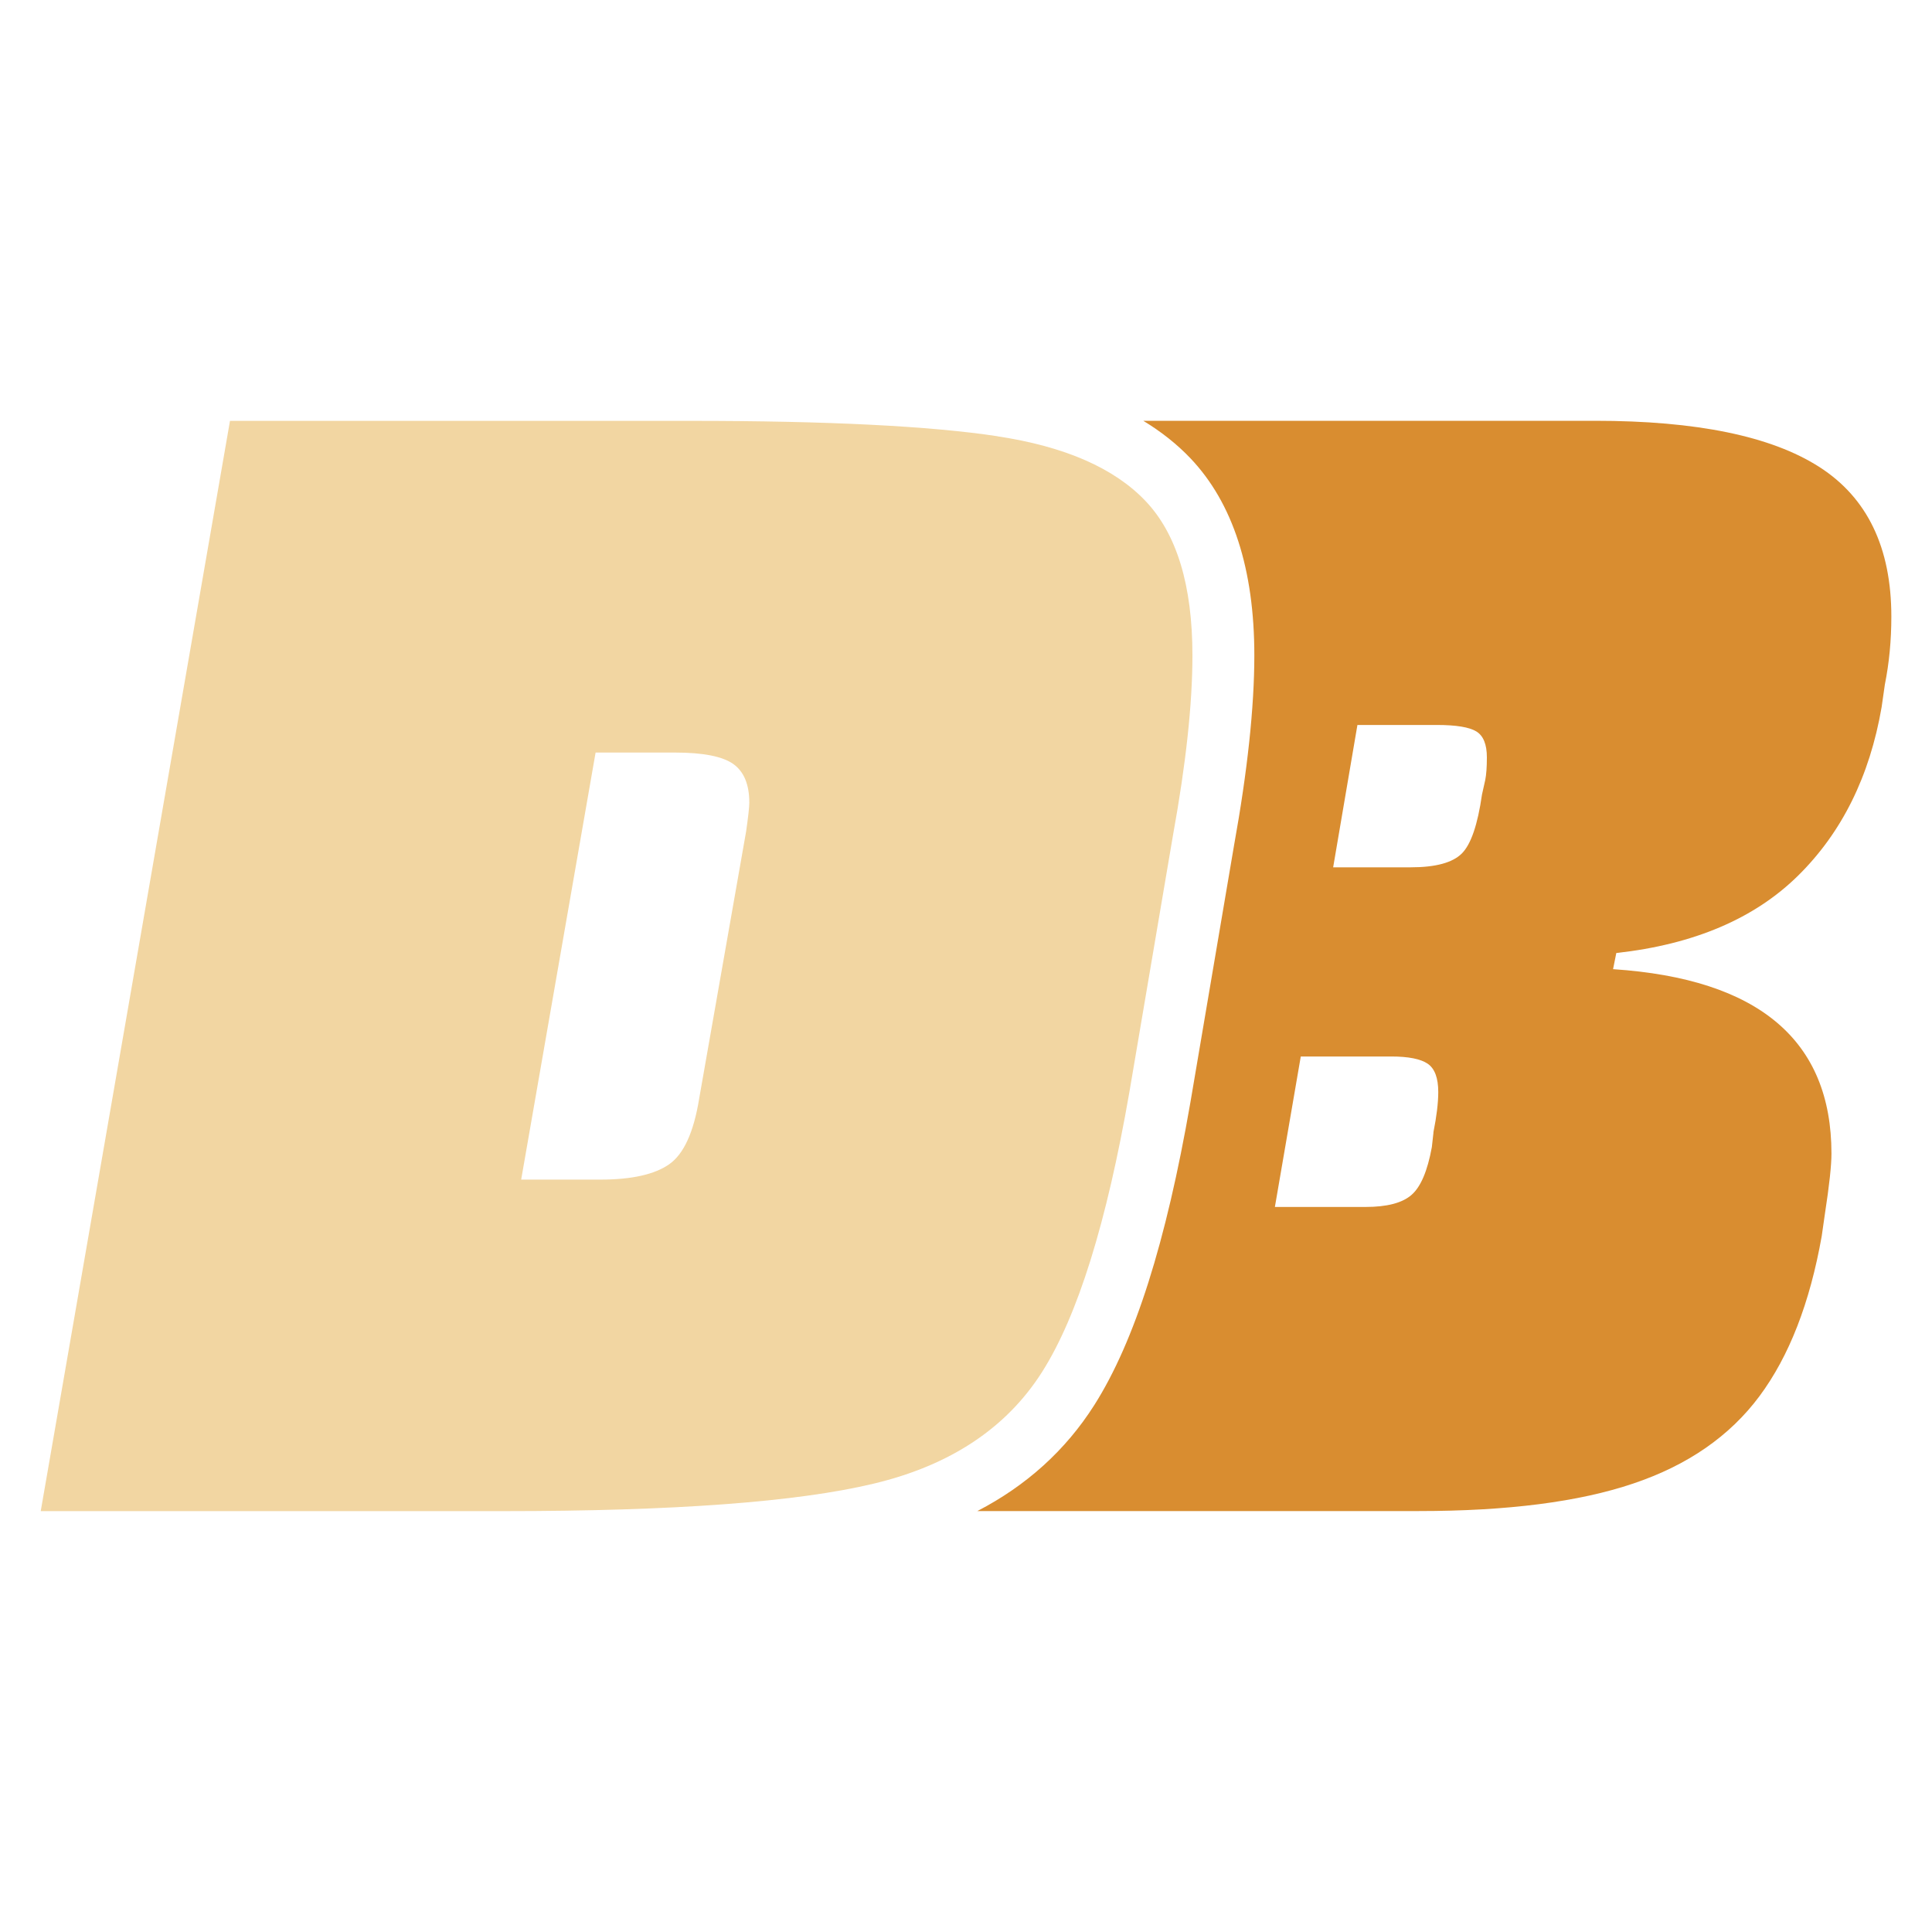
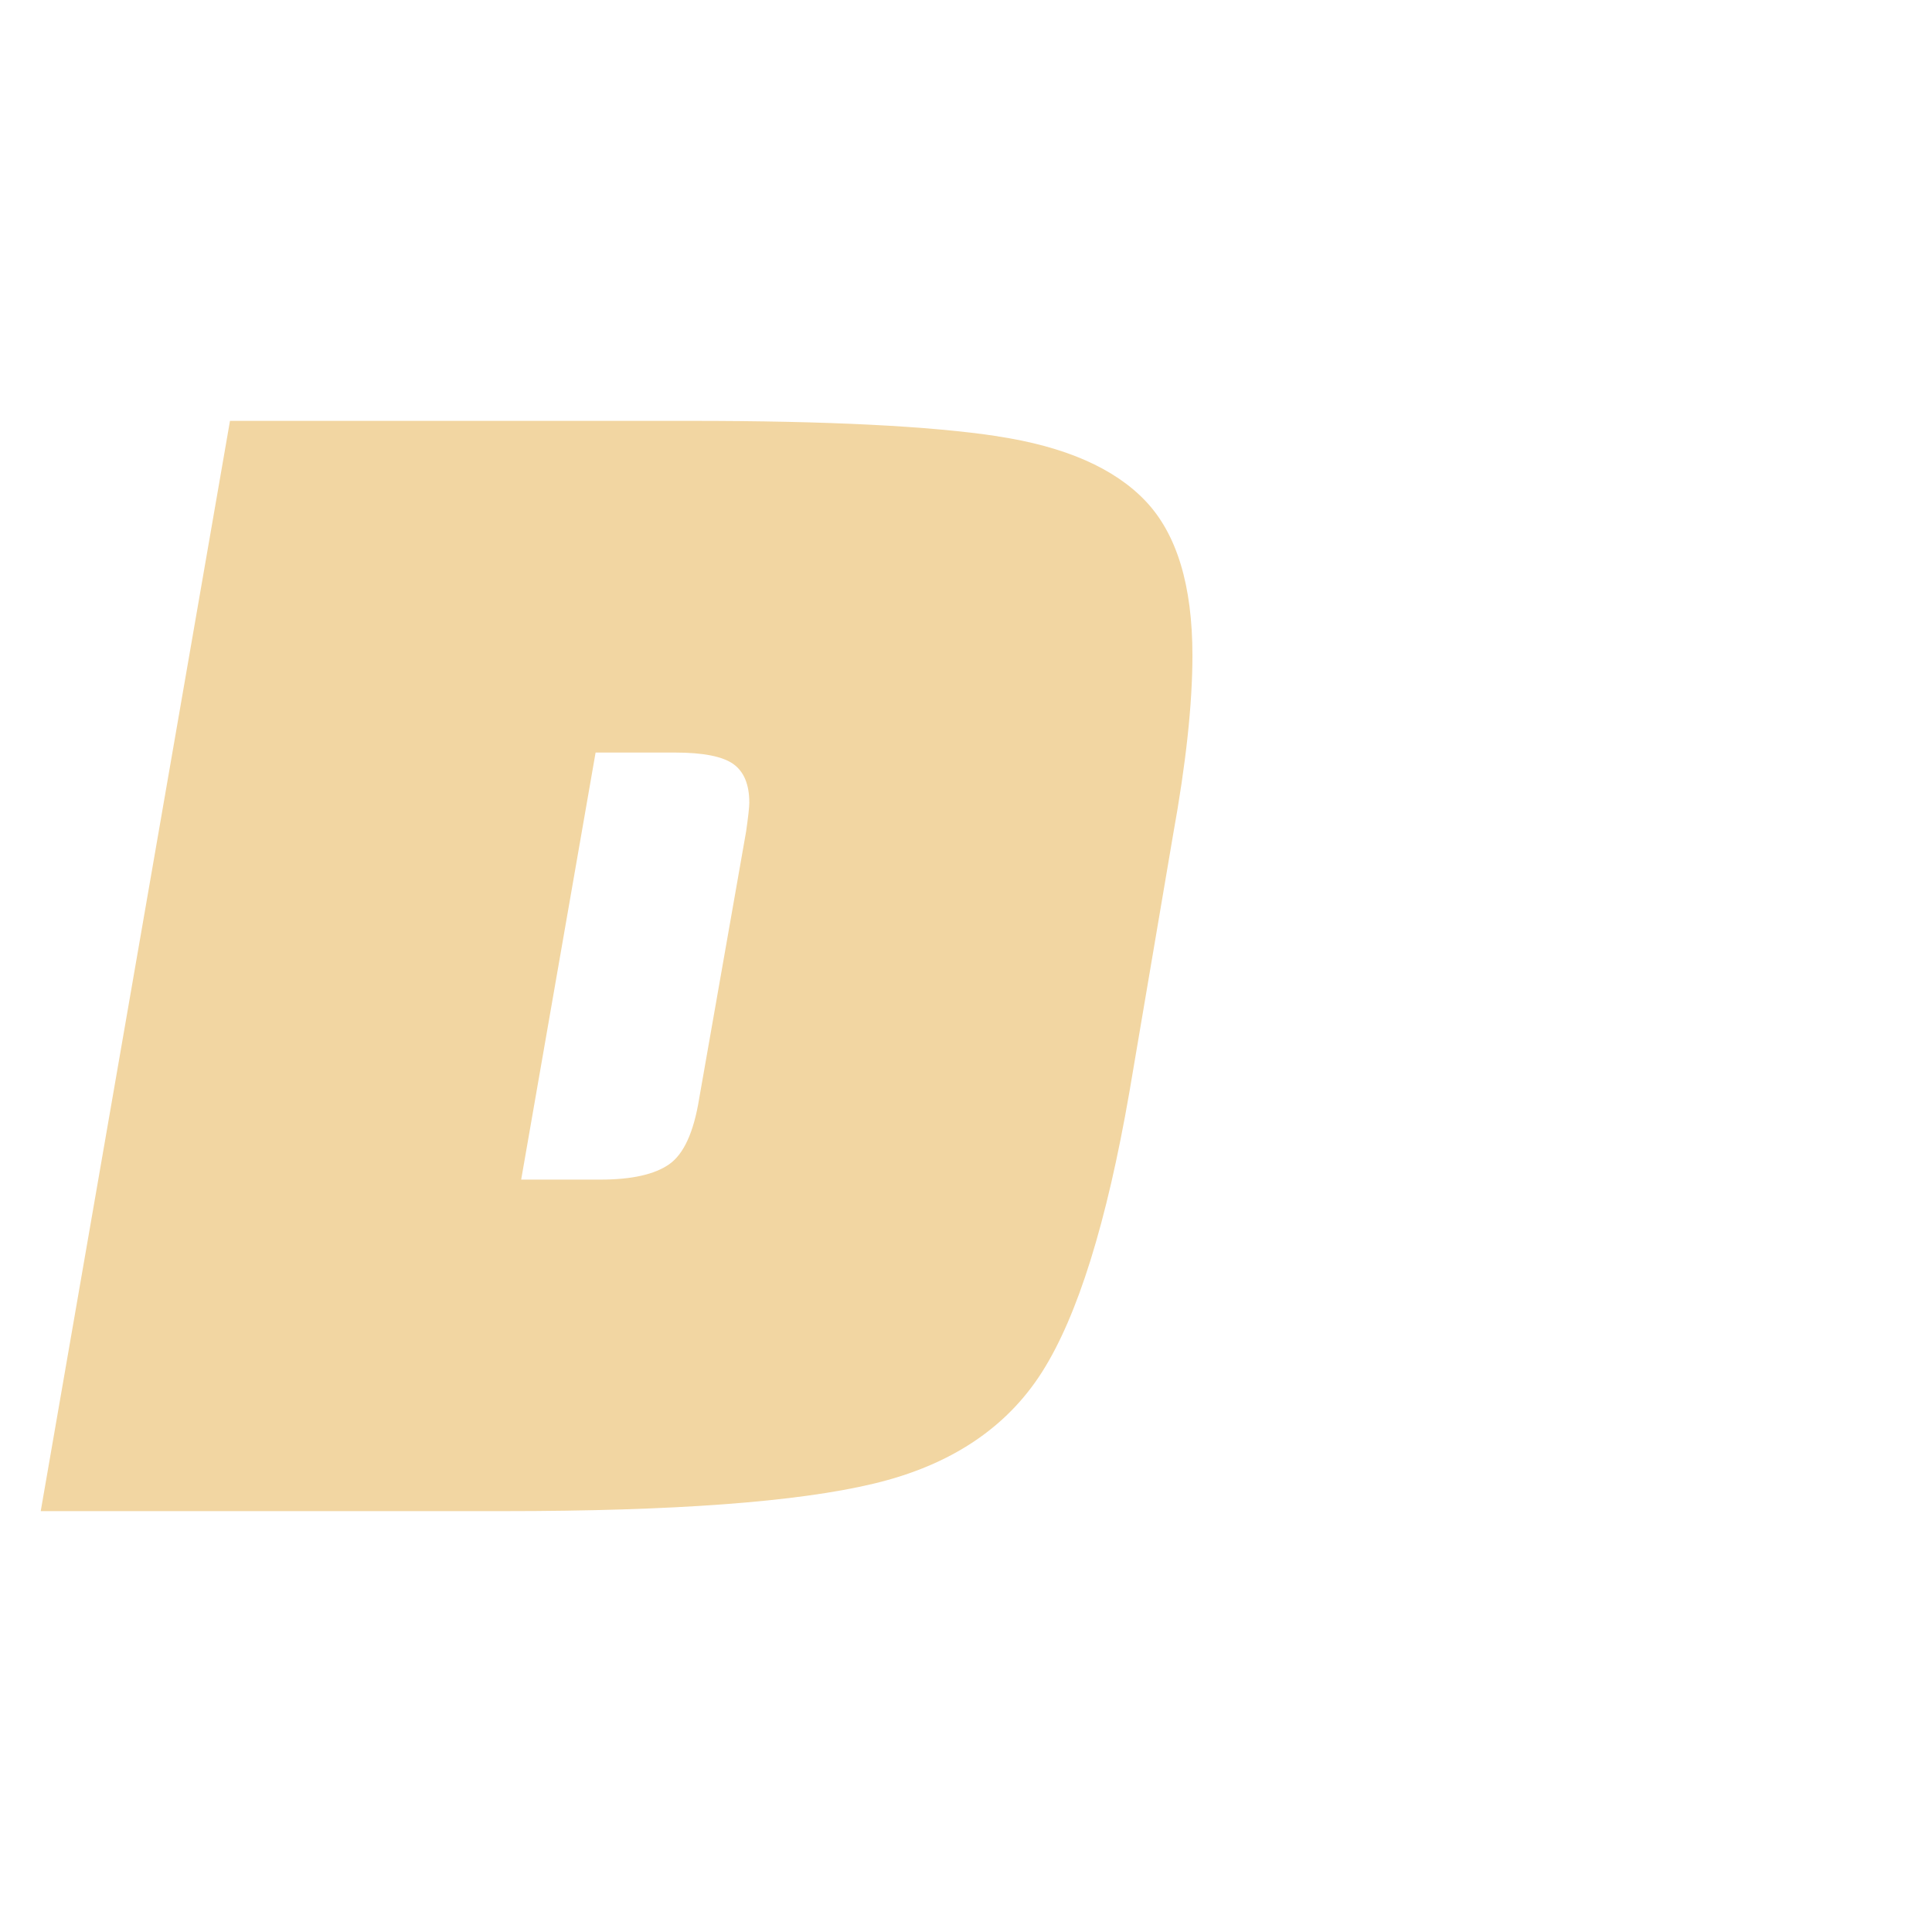
<svg xmlns="http://www.w3.org/2000/svg" id="Capa_1" viewBox="0 0 250 250">
  <defs>
    <style> .st0 { fill: #d98d30; } .st1 { fill: #f2d6a2; } </style>
  </defs>
  <path class="st1" d="M129.09,56.45c-8.72-1.32-21.94-1.99-39.67-1.99H29.76L5.27,195.54h59.87c22.05,0,38.02-1.18,47.93-3.56,9.91-2.37,17.16-7.19,21.77-14.44,4.61-7.26,8.37-19.33,11.3-36.21l5.65-33.28c1.67-9.21,2.51-16.95,2.51-23.23,0-9.07-2.02-15.73-6.07-19.99s-10.43-7.05-19.15-8.37ZM96.54,107.63l-6.07,34.54c-.7,4.33-1.99,7.16-3.87,8.48-1.88,1.32-4.85,1.99-8.9,1.99h-10.26l9.63-55.26h10.26c3.63,0,6.14.49,7.54,1.47,1.39.98,2.09,2.65,2.09,5.02,0,.56-.14,1.82-.42,3.77Z" />
-   <path class="st0" d="M235.41,60.42c-6.21-3.98-15.88-5.97-28.99-5.97h-58.48c2.32,1.41,4.36,3.02,6.1,4.85,5.49,5.77,8.27,14.35,8.27,25.5,0,6.71-.89,14.99-2.63,24.62l-5.65,33.27c-3.14,18.1-7.21,30.9-12.43,39.13-3.71,5.84-8.78,10.42-15.13,13.71h57.14c11.44,0,20.69-1.18,27.73-3.56,7.05-2.37,12.49-6.14,16.33-11.3,3.84-5.16,6.53-12.07,8.06-20.72l.42-2.93c.56-3.63.84-6.21.84-7.75,0-14.65-9.42-22.61-28.26-23.86l.42-2.09c10.05-1.11,17.9-4.46,23.55-10.04,5.65-5.58,9.24-12.84,10.78-21.77l.42-2.93c.56-2.79.84-5.72.84-8.79,0-8.93-3.11-15.38-9.31-19.36ZM185.49,146.56l-.21,1.88c-.56,3.07-1.43,5.13-2.62,6.17-1.19,1.05-3.18,1.57-5.97,1.57h-11.72l3.35-19.47h11.72c2.23,0,3.8.32,4.71.94.91.63,1.36,1.85,1.36,3.66,0,1.39-.21,3.14-.63,5.23ZM192.19,100.93l-.42,1.88c-.56,3.91-1.43,6.46-2.62,7.64s-3.38,1.78-6.6,1.78h-10.04l3.14-18.42h10.26c2.51,0,4.22.28,5.13.84.91.56,1.36,1.68,1.36,3.35,0,1.26-.07,2.23-.21,2.93Z" />
</svg>